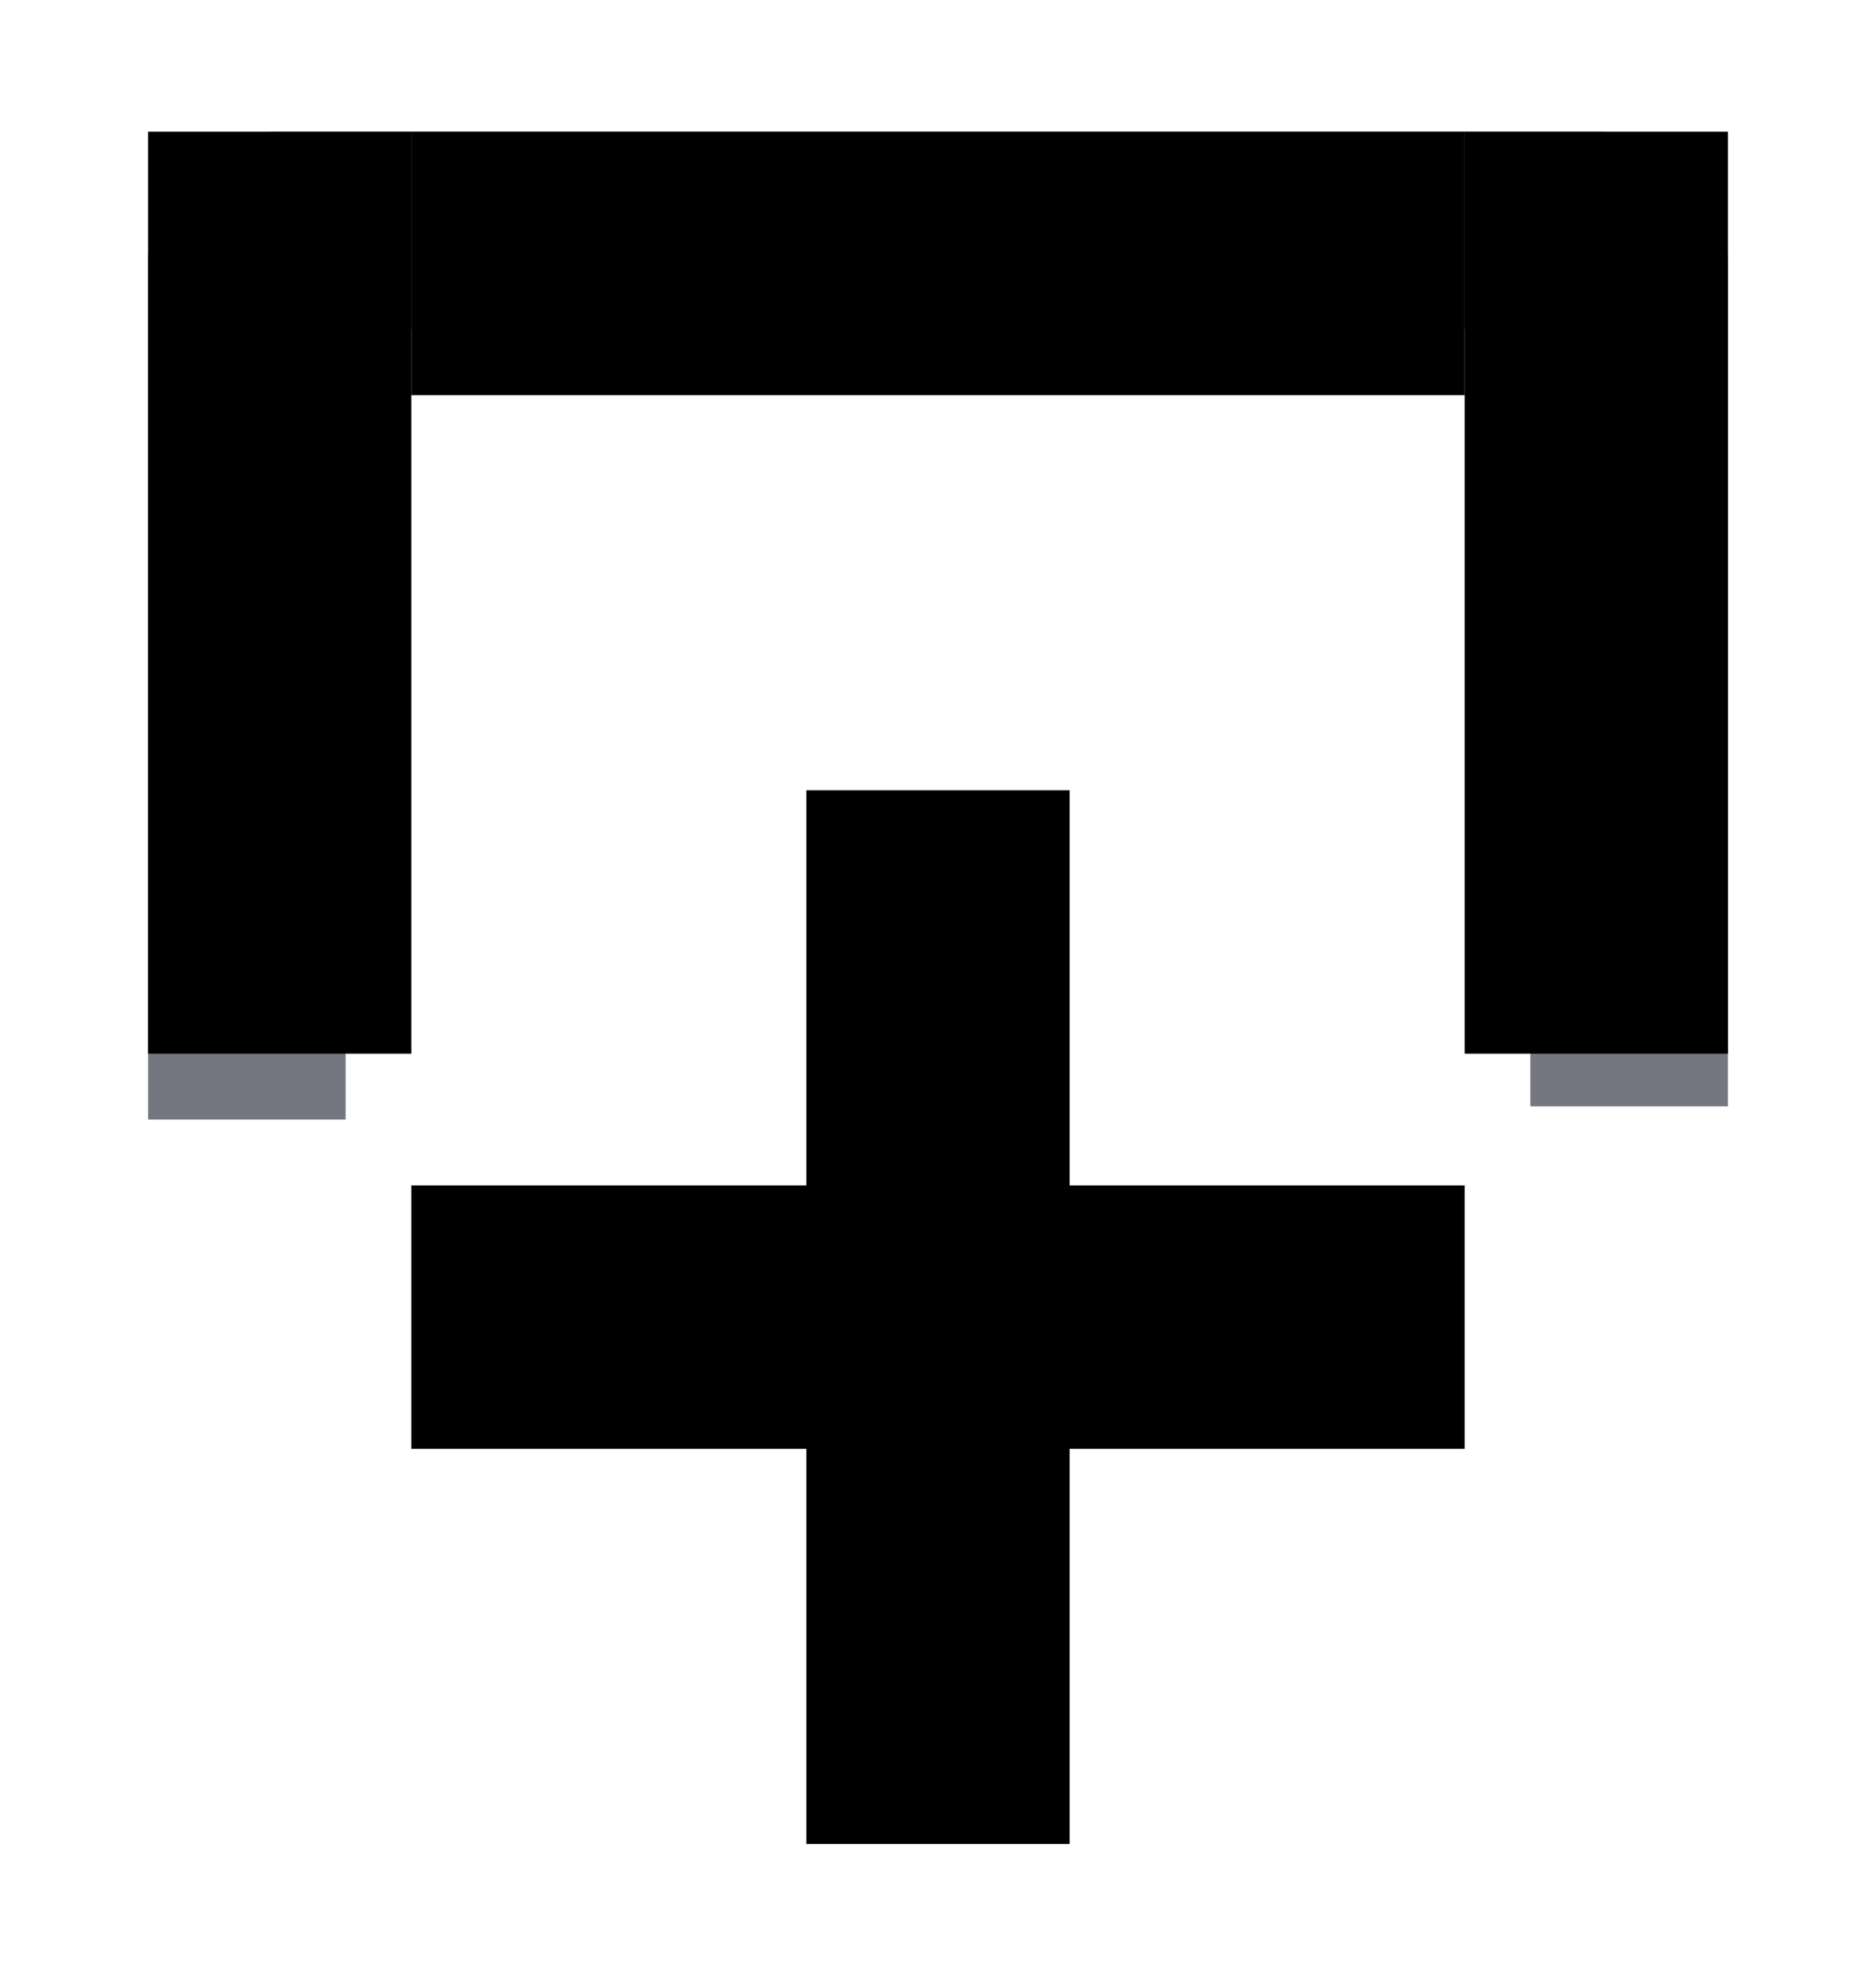
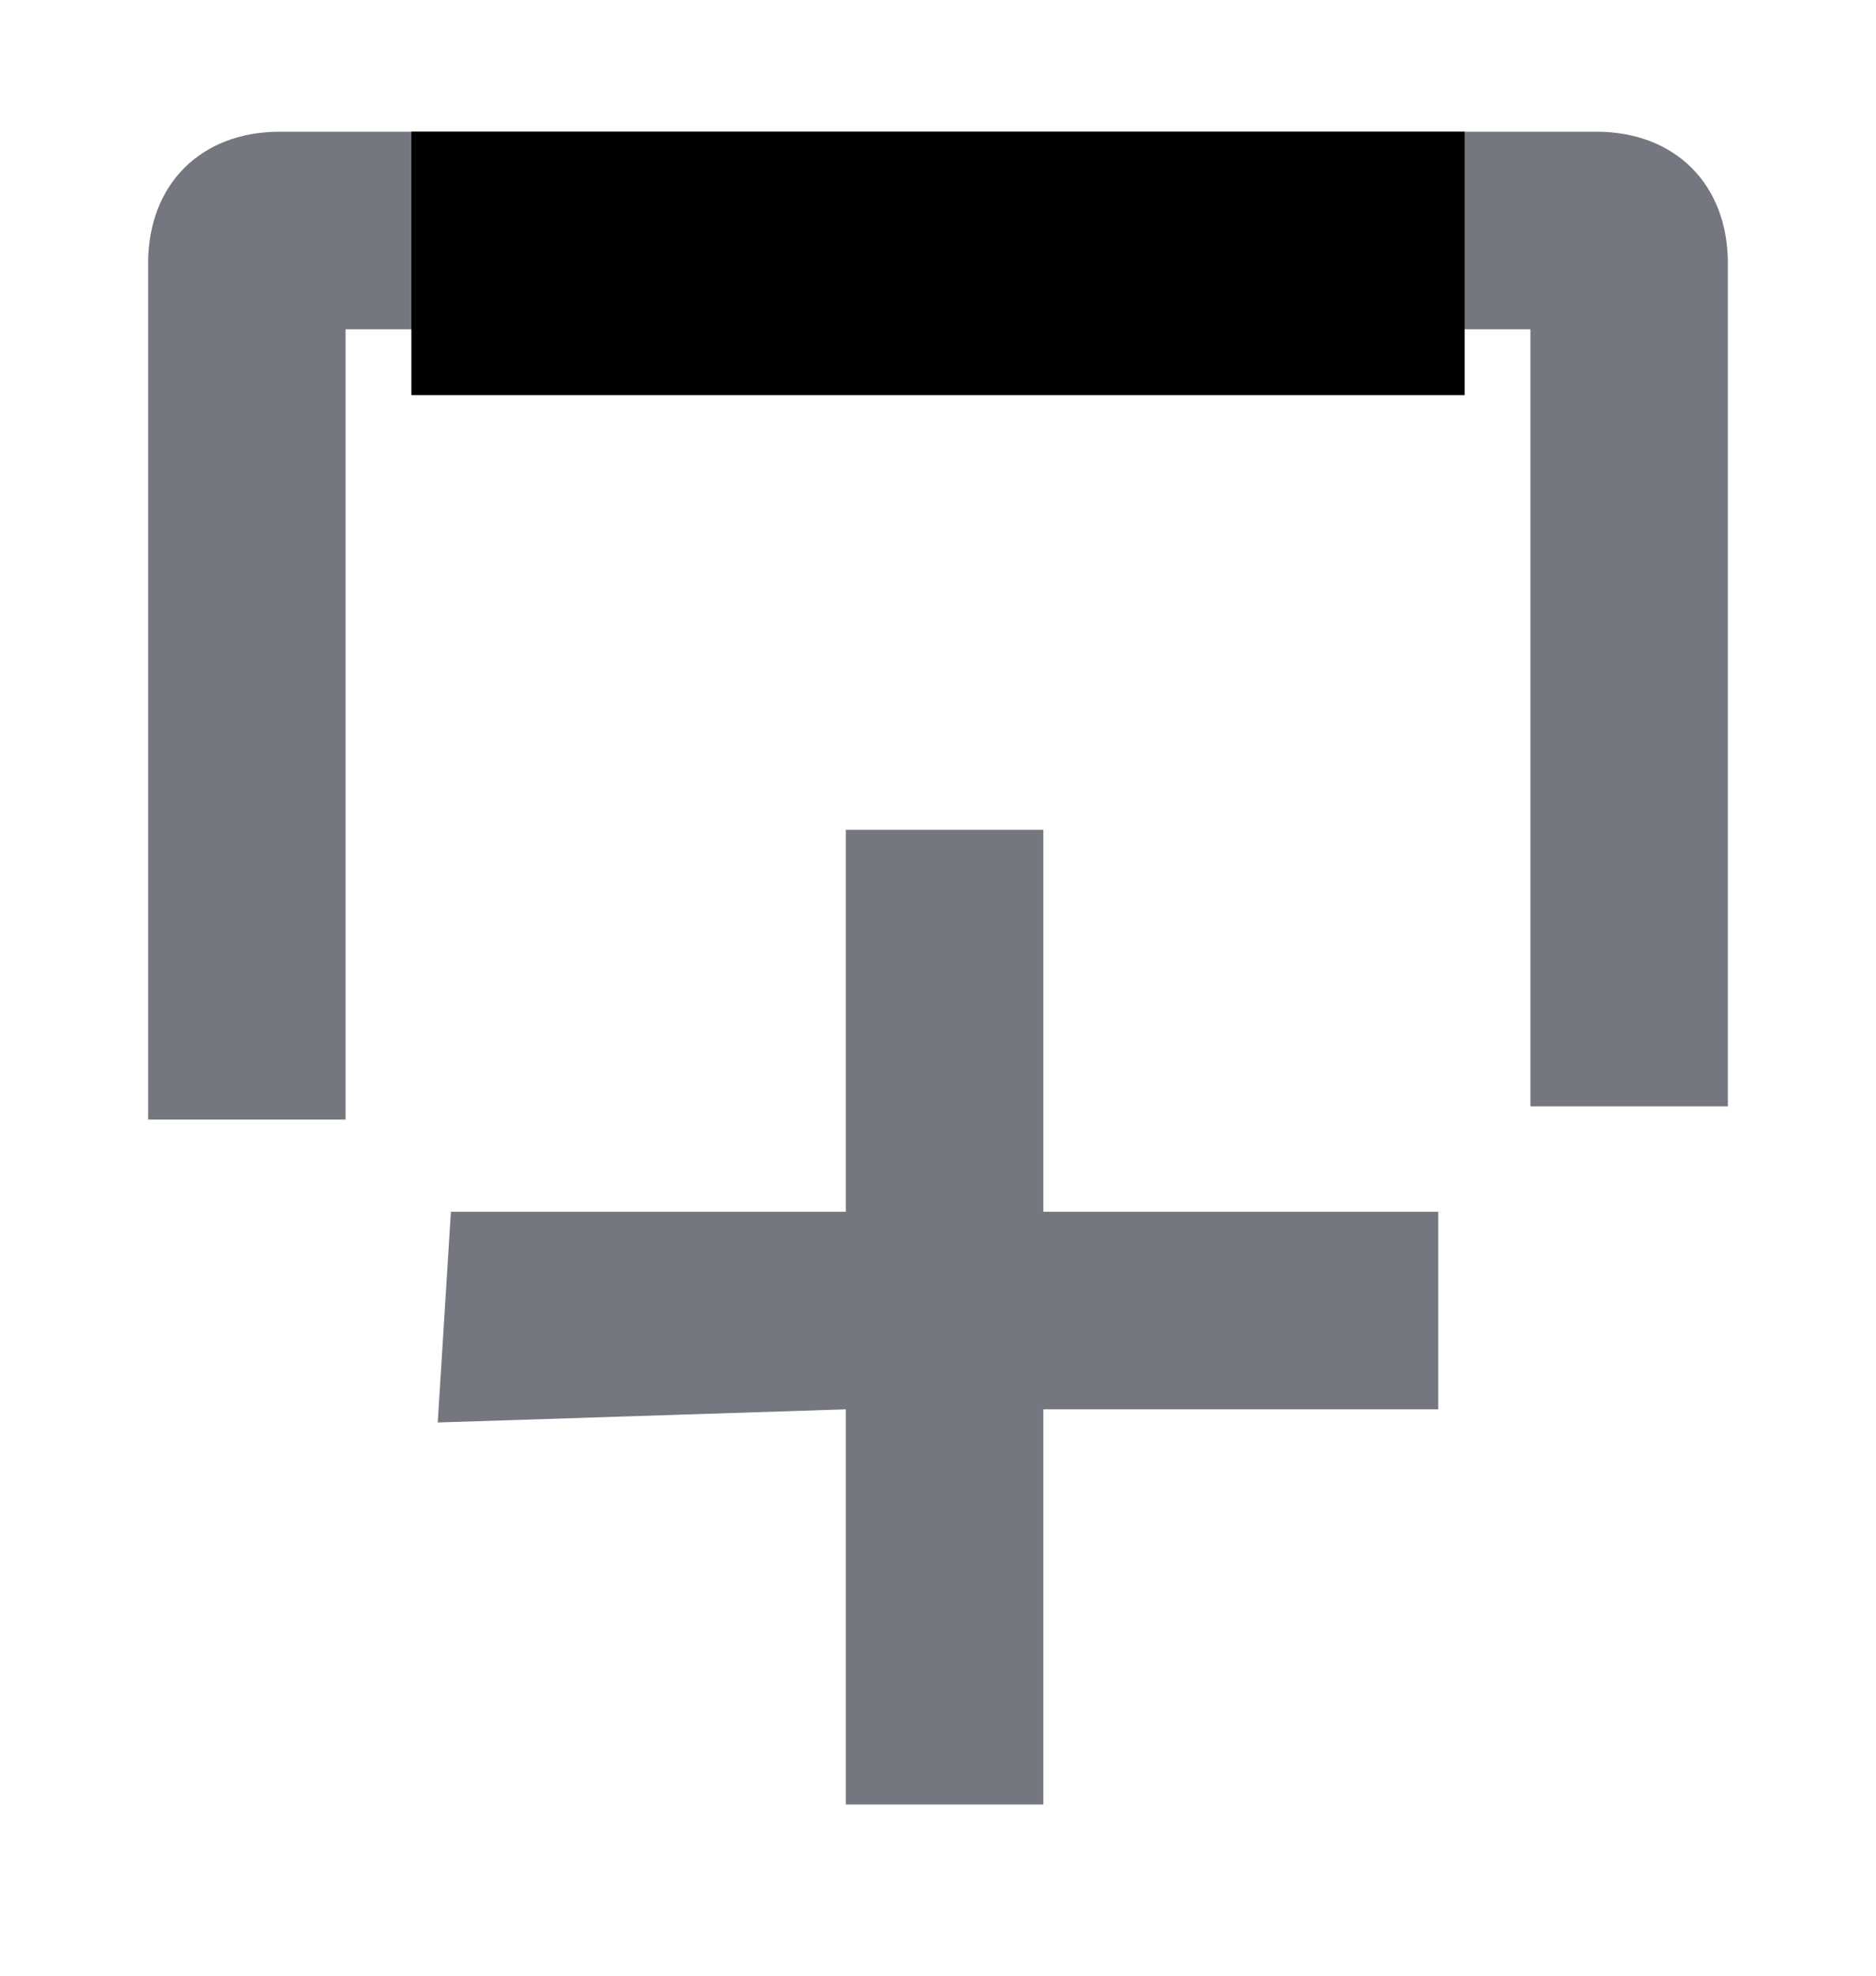
<svg xmlns="http://www.w3.org/2000/svg" version="1.2" viewBox="0 0 14 15" width="19" height="20">
  <title>split down-svg</title>
  <style>
		.s0 { fill: #74777f } 
		.s1 { fill: #000000 } 
	</style>
  <path id="Layer" fill-rule="evenodd" class="s0" d="m13 2v6.4h-1.5v-5.9h-9v6h-1.5v-6.5c0-0.6 0.4-1 1-1h10c0.6 0 1 0.4 1 1zm-9.8 8.8l0.1-1.6h3v-2.9h1.5v2.9h3v1.5h-3v3h-1.5v-3z" />
-   <path id="Shape 1" class="s1" d="m1 1h2v7h-2z" />
-   <path id="Shape 2" class="s1" d="m11 1h2v7h-2z" />
  <path id="Shape 3" class="s1" d="m3 1h8v2h-8z" />
-   <path id="Shape 4" class="s1" d="m6 6h2v8h-2z" />
-   <path id="Shape 5" class="s1" d="m3 9h8v2h-8z" />
</svg>